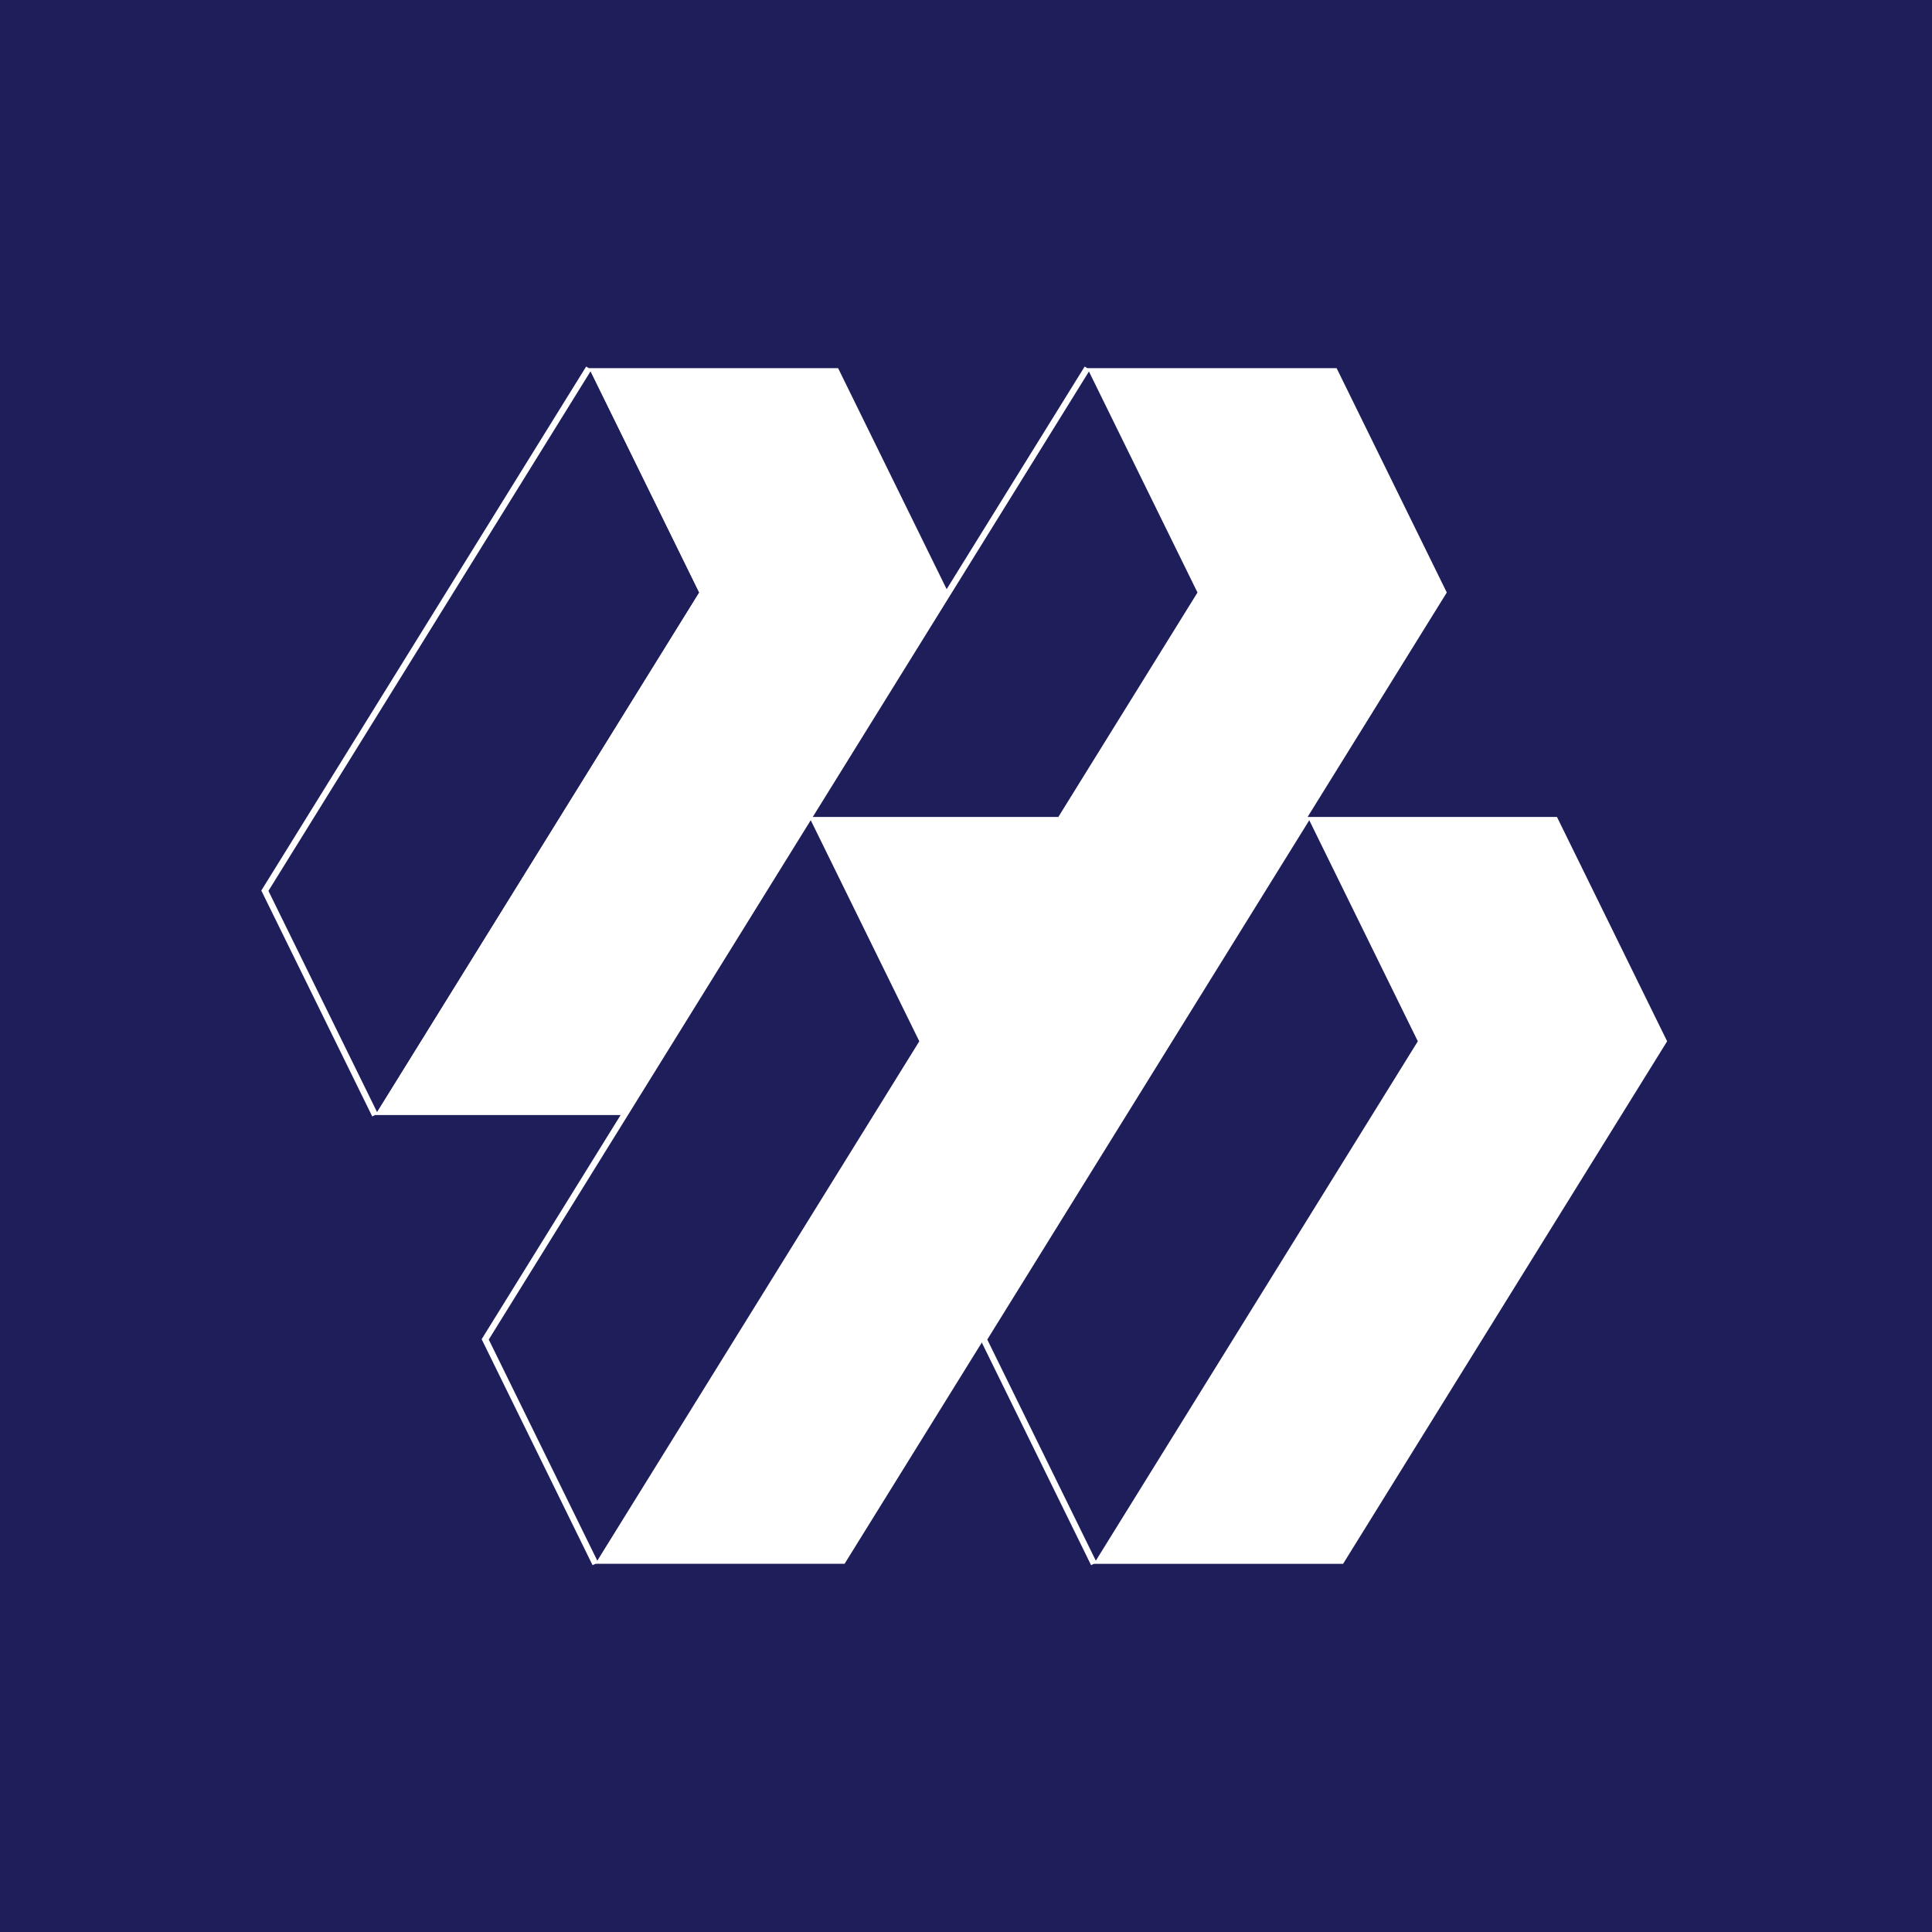
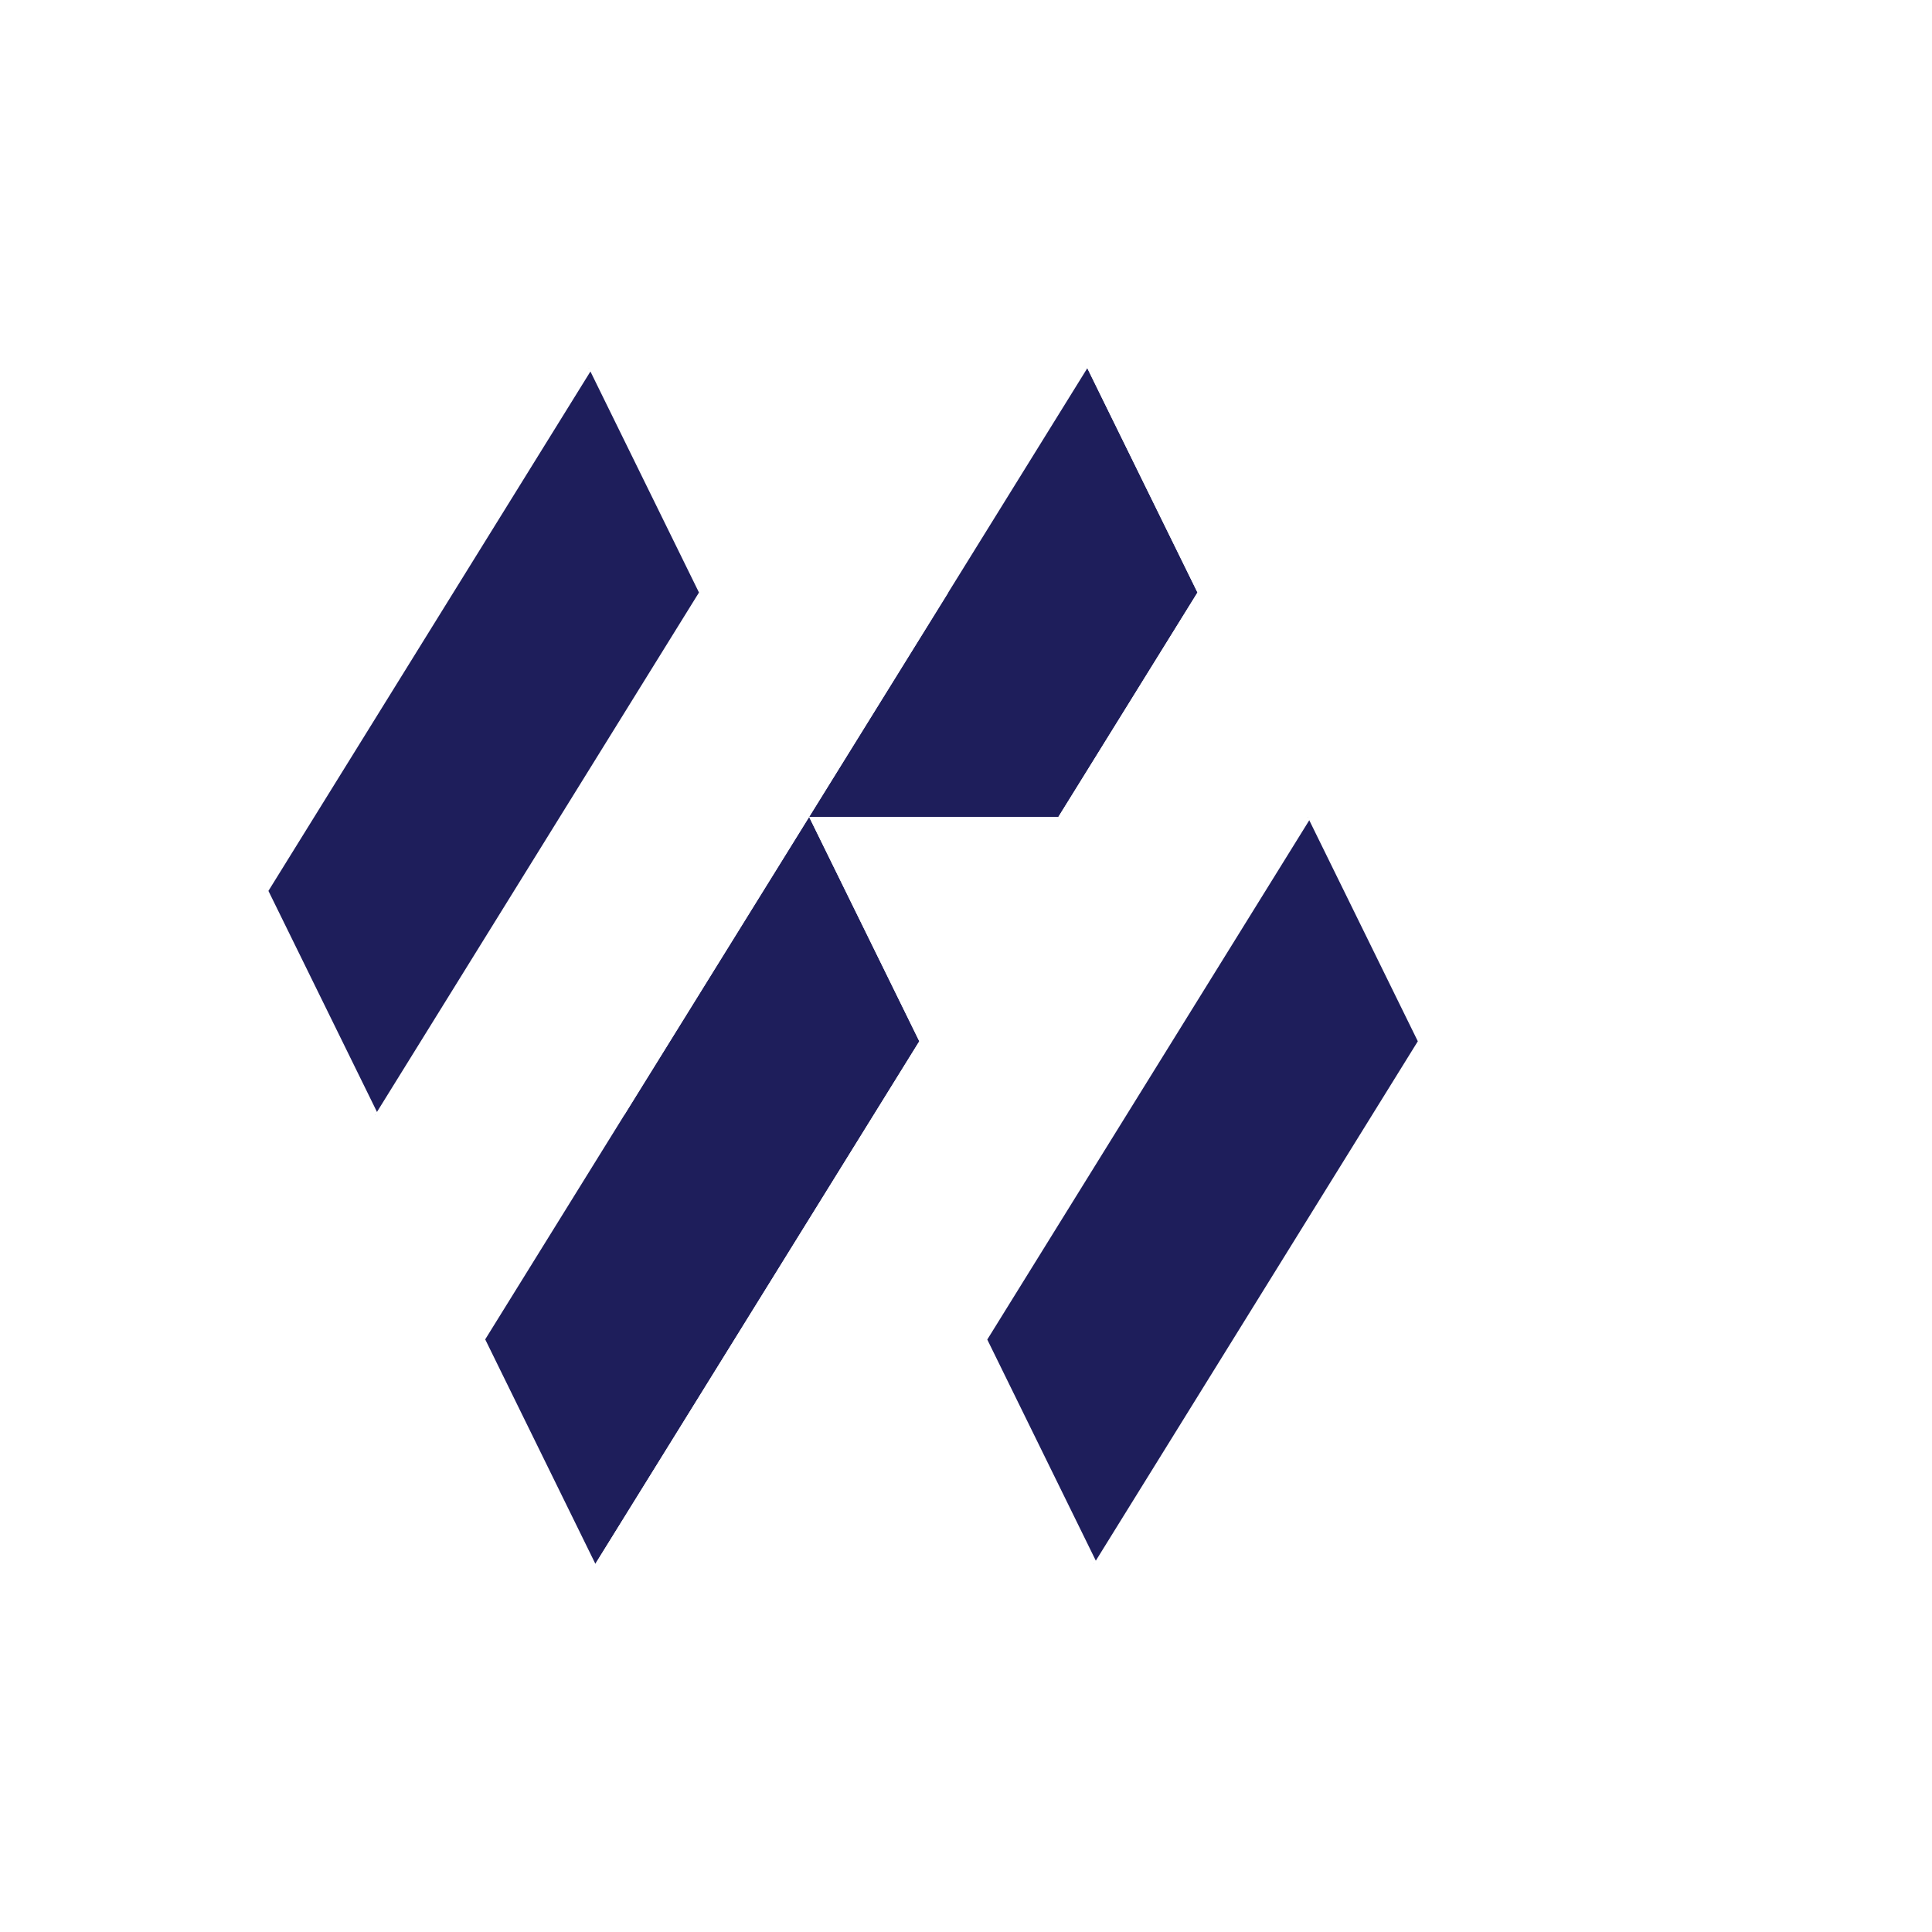
<svg xmlns="http://www.w3.org/2000/svg" xmlns:ns1="http://sodipodi.sourceforge.net/DTD/sodipodi-0.dtd" xmlns:ns2="http://www.inkscape.org/namespaces/inkscape" width="310" height="310" viewBox="0 0 310 310" fill="none" version="1.1" id="svg1631" ns1:docname="Kit-RD2.svg" ns2:version="1.0.2 (1.0.2+r75+1)">
  <defs id="defs1635" />
  <ns1:namedview pagecolor="#ffffff" bordercolor="#666666" borderopacity="1" objecttolerance="10" gridtolerance="10" guidetolerance="10" ns2:pageopacity="0" ns2:pageshadow="2" ns2:window-width="1280" ns2:window-height="732" id="namedview1633" showgrid="false" ns2:zoom="1.5967742" ns2:cx="149.36364" ns2:cy="149.58685" ns2:window-x="0" ns2:window-y="0" ns2:window-maximized="1" ns2:current-layer="svg1631" ns2:document-rotation="0" />
-   <rect style="fill:#1e1e5b;fill-opacity:1;stroke-width:10;stroke-linecap:round;stroke-linejoin:round;stroke-dashoffset:30;paint-order:stroke markers fill" id="rect1661" width="310" height="310" x="0" y="0" />
  <path d="m 209.82,131.084 -51.977,83.827 17.677,36.012 51.977,-83.844 z" fill="#806eff" id="path1583" style="fill:#1e1e5b;fill-opacity:1;stroke-width:4.796" />
  <path d="m 169.817,131.084 22.326,-36.012 -14.249,-29.007 -3.428,-6.988 -44.635,72.007 -51.977,83.827 17.677,36.012 51.977,-83.844 -5.87,-11.954 -11.807,-24.041 z" fill="#806eff" id="path1587" style="fill:#1e1e5b;fill-opacity:1;stroke-width:4.796" />
-   <path d="m 267.5,167.079 -17.677,-35.995 h -40.003 l 17.677,35.995 -51.977,83.844 h 39.986 z" fill="#000000" id="path1589" style="fill:#ffffff;fill-opacity:1;stroke-width:4.796" />
+   <path d="m 267.5,167.079 -17.677,-35.995 l 17.677,35.995 -51.977,83.844 h 39.986 z" fill="#000000" id="path1589" style="fill:#ffffff;fill-opacity:1;stroke-width:4.796" />
  <path d="M 152.157,95.072 134.48,59.077 H 94.477 L 112.154,95.072 60.177,178.916 h 39.986 z" fill="#000000" id="path1591" style="fill:#ffffff;fill-opacity:1;stroke-width:4.796" />
  <path d="M 187.494,167.079 232.146,95.072 214.469,59.077 h -40.003 l 17.677,35.995 -22.326,36.012 h -39.986 l 17.677,35.995 -51.977,83.844 h 39.986 l 44.652,-72.007 z" fill="#000000" id="path1593" style="fill:#ffffff;fill-opacity:1;stroke-width:4.796" />
  <path d="M 94.477,59.077 42.5,142.921 60.177,178.916 112.154,95.072 Z" fill="#806eff" id="path860" style="fill:#1e1e5b;fill-opacity:1;stroke-width:4;stroke-miterlimit:4;stroke-dasharray:none" />
  <path style="fill:none;stroke:#ffffff;stroke-width:1px;stroke-linecap:butt;stroke-linejoin:miter;stroke-opacity:1" d="M 60.177,178.916 42.5,142.921 94.477,59.077" id="path868" />
-   <path style="fill:none;stroke:#ffffff;stroke-width:1px;stroke-linecap:butt;stroke-linejoin:miter;stroke-opacity:1" d="M 95.53,250.923 77.854,214.911 174.466,59.077" id="path870" />
  <path style="fill:none;stroke:#ffffff;stroke-width:1px;stroke-linecap:butt;stroke-linejoin:miter;stroke-opacity:1" d="m 175.52,250.922 -17.677,-36.012 51.977,-83.827" id="path872" />
</svg>